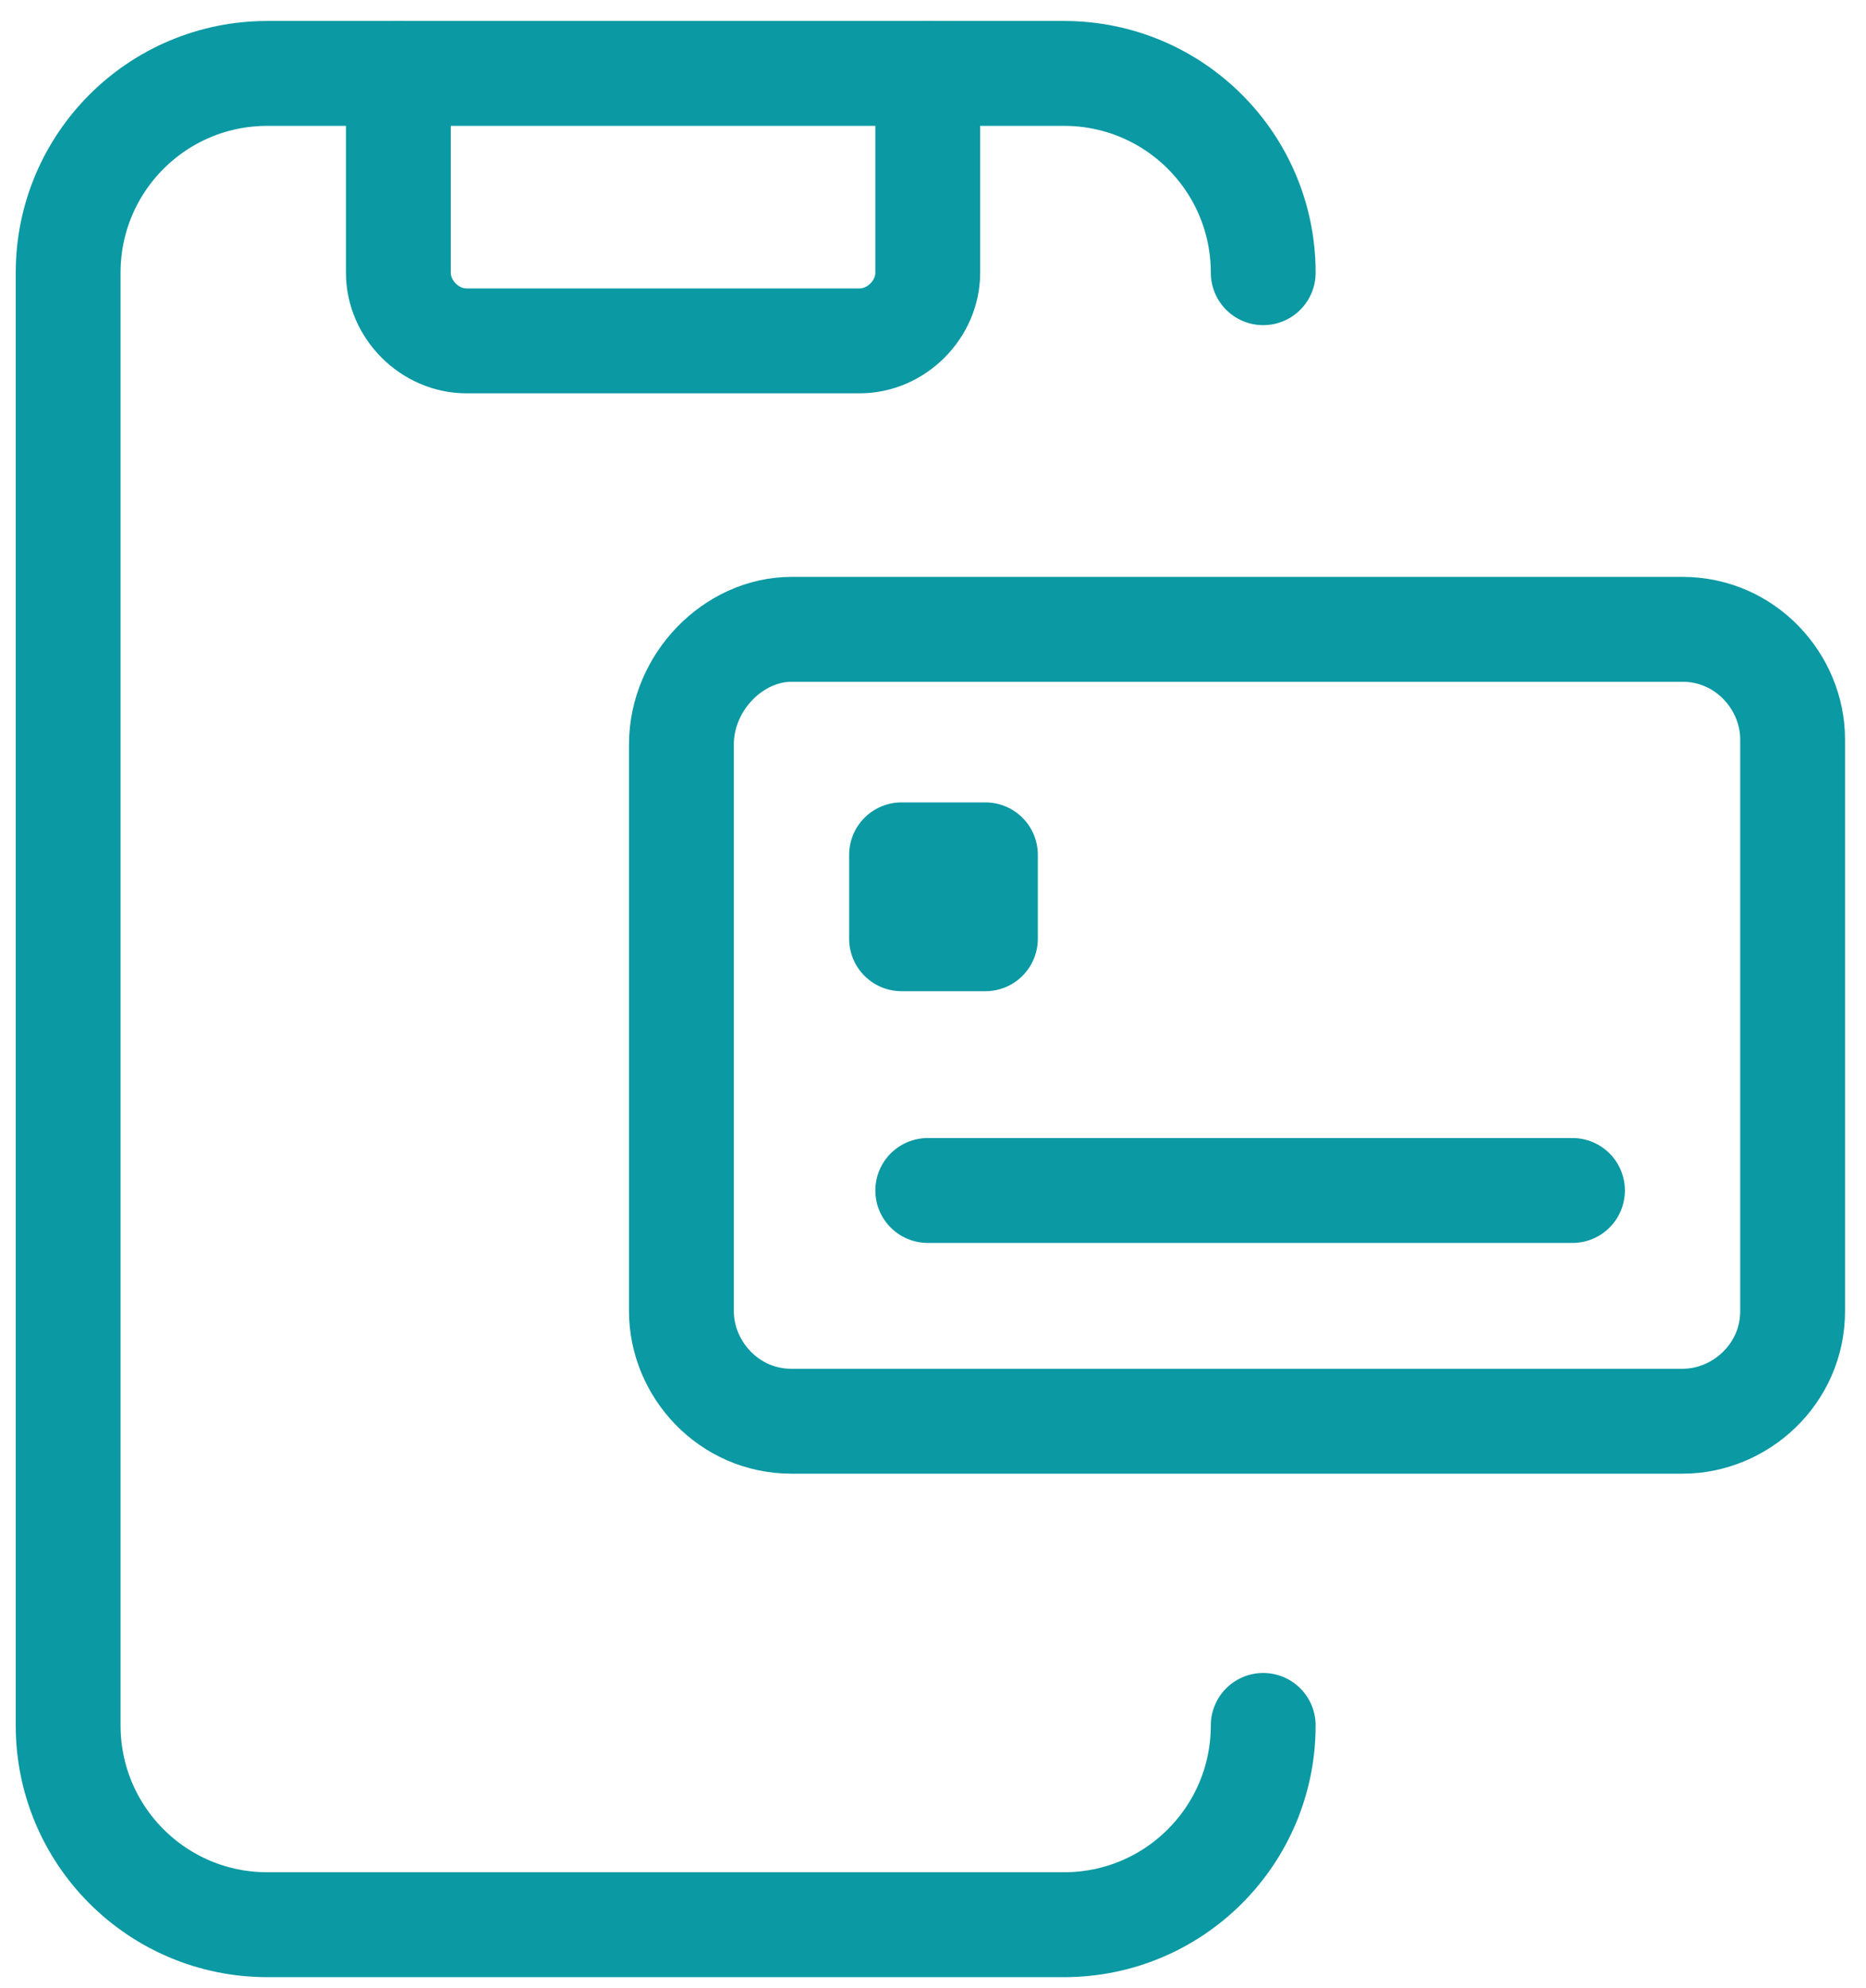
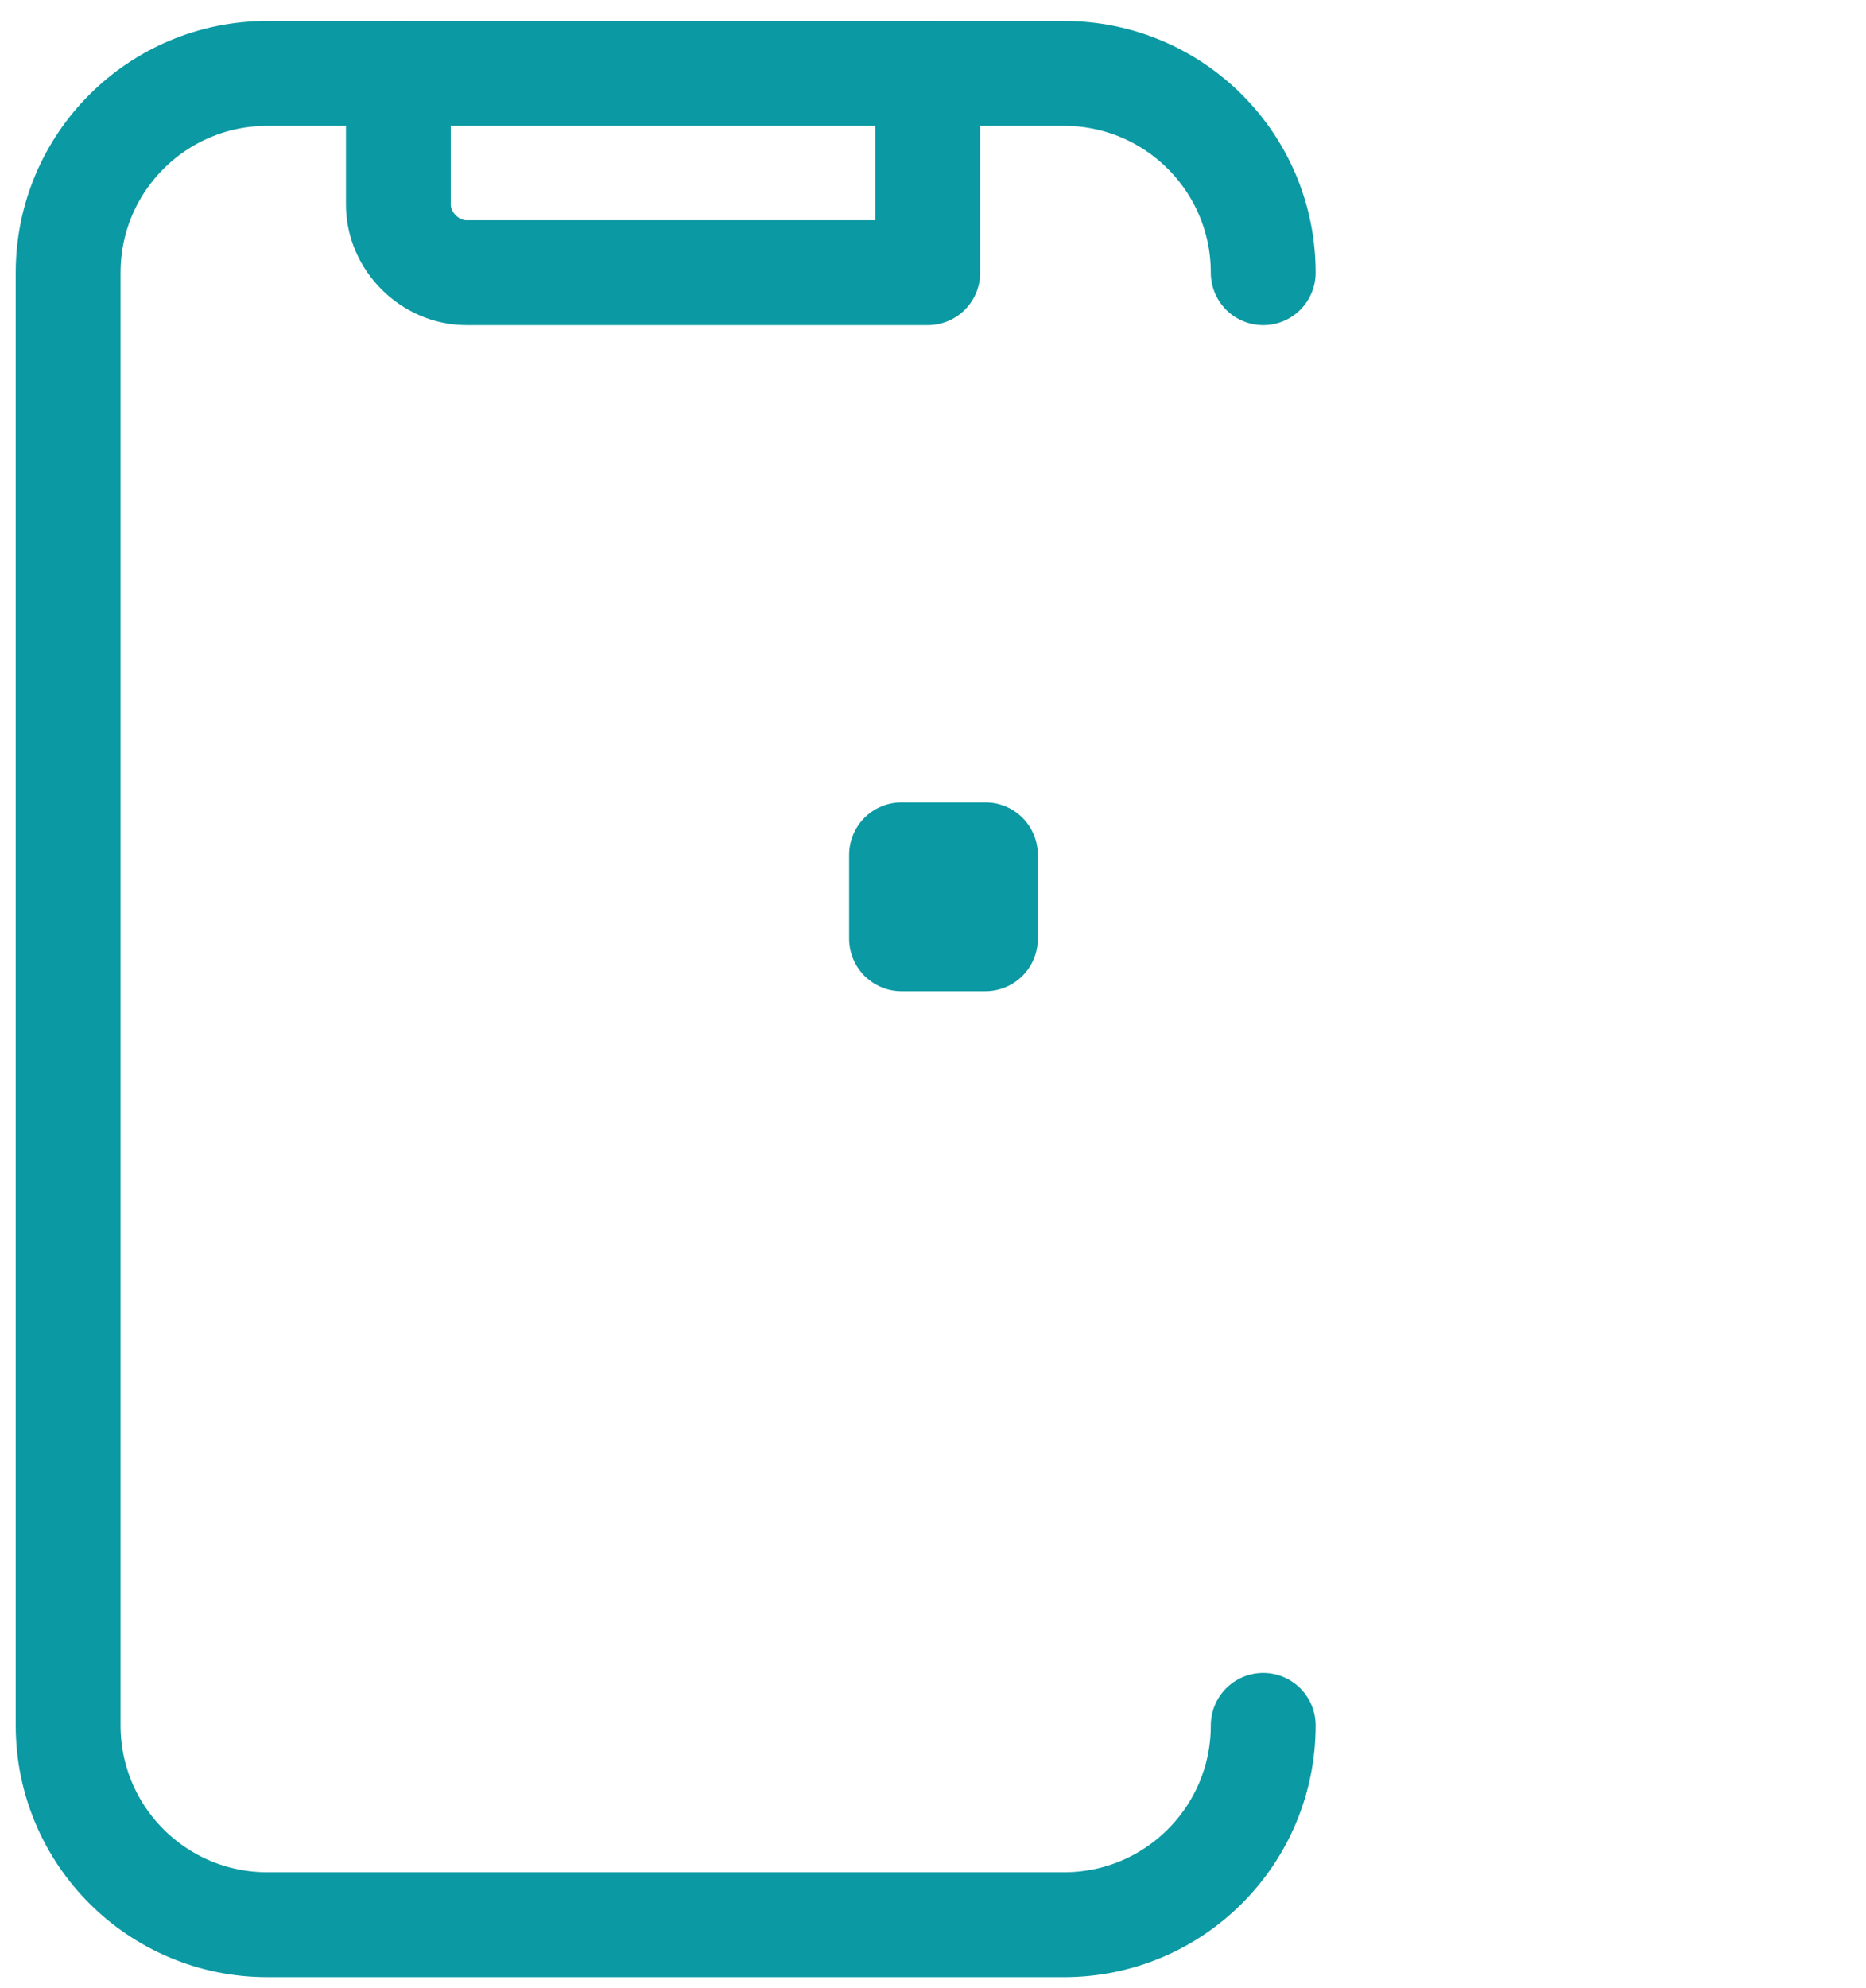
<svg xmlns="http://www.w3.org/2000/svg" version="1.1" x="0px" y="0px" width="35.6px" height="37.9px" viewBox="0 0 35.6 37.9" style="enable-background:new 0 0 35.6 37.9;" xml:space="preserve">
  <style type="text/css">
	.st0{fill:#2A2C32;}
	.st1{fill:#0BA3AD;stroke:#0BA3AD;stroke-width:1.001;stroke-miterlimit:10;}
	.st2{fill:#FFFFFF;stroke:#0BA3AD;stroke-width:1.004;stroke-miterlimit:10;}
	.st3{fill:#EFEFEF;}
	.st4{fill:none;stroke:#DBDBDB;stroke-width:0.498;stroke-miterlimit:10;}
	.st5{fill:#E7E7E7;}
	.st6{fill:url(#SVGID_1_);}
	.st7{fill:none;stroke:#0B949E;stroke-width:1.5;stroke-miterlimit:10;}
	.st8{fill:url(#SVGID_00000174580090296577169370000016078885031582302851_);}
	.st9{fill:#FFFFFF;}
	.st10{fill:#0B959F;}
	.st11{fill:none;}
	.st12{fill:#0B99A3;}
	.st13{fill:none;stroke:#0B99A3;stroke-miterlimit:10;}
	.st14{fill:none;stroke:#FFFFFF;stroke-width:2;stroke-linecap:round;stroke-miterlimit:10;}
	.st15{clip-path:url(#SVGID_00000108987867328005292250000007706853806953747079_);}
	.st16{fill:none;stroke:#E1E1E1;stroke-miterlimit:10;}
	.st17{fill:none;stroke:#0B99A3;stroke-width:2;stroke-linecap:round;stroke-linejoin:round;stroke-miterlimit:10;}
	.st18{fill:none;stroke:#0B99A3;stroke-width:2;stroke-miterlimit:10;}
	
		.st19{clip-path:url(#SVGID_00000013875953017299612940000012738098209806030219_);fill:none;stroke:#0B99A3;stroke-width:2;stroke-linecap:round;stroke-linejoin:round;stroke-miterlimit:10;}
	.st20{clip-path:url(#SVGID_00000013875953017299612940000012738098209806030219_);}
	.st21{fill:#0B8993;}
	.st22{clip-path:url(#SVGID_00000103954404964720071320000016701752471966921861_);}
	.st23{clip-path:url(#SVGID_00000096036510546915944640000014069573997317027726_);}
	.st24{fill:#FFFFFF;stroke:#DBDBDB;stroke-width:0.5;stroke-miterlimit:10;}
	.st25{fill:#E6E6E6;}
	.st26{clip-path:url(#SVGID_00000094619476098376589920000016980782847389500311_);}
	.st27{clip-path:url(#SVGID_00000038374831032510060290000005517363296694437257_);}
	
		.st28{clip-path:url(#SVGID_00000016785780255465193990000014318688589004963241_);fill:none;stroke:#FFFFFF;stroke-width:1.56;stroke-linecap:round;stroke-linejoin:round;stroke-miterlimit:10;}
	.st29{fill:#1877ED;}
	.st30{fill:#E8E8E8;}
	.st31{fill:#4F4F4F;}
	.st32{fill:#DEDEDE;}
	.st33{fill:none;stroke:#BABABA;stroke-width:1.644;stroke-linecap:round;stroke-linejoin:round;stroke-miterlimit:10;}
	.st34{fill:#D72C42;}
	.st35{fill:none;stroke:#DDDDDD;stroke-width:0.5;stroke-miterlimit:10;}
	.st36{fill:url(#SVGID_00000094615260001269878880000016175116912982952604_);}
	.st37{fill:none;stroke:#406FFF;stroke-width:2.747;stroke-miterlimit:10;}
	.st38{fill:none;stroke:#406FFF;stroke-width:2.289;stroke-miterlimit:10;stroke-dasharray:3.663;}
	.st39{fill:none;stroke:#D2D2D2;stroke-width:0.916;stroke-miterlimit:10;}
	.st40{fill:#D2D2D2;}
	.st41{fill:#808080;}
	.st42{fill:#25282F;}
	.st43{fill:#0BB161;}
	.st44{fill:#D7E4FF;}
	.st45{fill:#0055FF;}
	.st46{fill:none;stroke:#000000;stroke-width:0.643;stroke-miterlimit:10;}
	.st47{fill:#606060;}
	.st48{fill:none;stroke:#606060;stroke-width:0.4;stroke-miterlimit:10;}
	.st49{fill:#FFFFFF;stroke:#DADADA;stroke-width:0.46;stroke-miterlimit:10;}
	.st50{fill:none;stroke:#2A2C32;stroke-width:1.839;stroke-linecap:round;stroke-linejoin:round;stroke-miterlimit:10;}
	.st51{fill:none;stroke:#FFFFFF;stroke-width:1.161;stroke-linecap:round;stroke-linejoin:round;stroke-miterlimit:10;}
	.st52{fill:#0BA3AD;}
	.st53{fill:#D9F5EA;}
	.st54{fill:#00BE70;}
	.st55{fill:#0BA3AD;stroke:#0BA3AD;stroke-width:0.997;stroke-miterlimit:10;}
	.st56{fill:none;stroke:#0BA3AD;stroke-miterlimit:10;}
	.st57{fill:#FFFFFF;stroke:#F2F2F2;stroke-width:0.5;stroke-miterlimit:10;}
	.st58{fill:#888A8C;}
	.st59{fill:#0BA3AD;stroke:#0BA3AD;stroke-miterlimit:10;}
	.st60{fill:#FFFFFF;stroke:#0BA3AD;stroke-miterlimit:10;}
	.st61{clip-path:url(#SVGID_00000041981764170910461480000007466443757235084685_);}
	.st62{clip-path:url(#SVGID_00000093144856921883722870000001010562979298735538_);}
	.st63{clip-path:url(#SVGID_00000170252790898276008330000008885969109869414323_);}
	.st64{clip-path:url(#SVGID_00000085959119063713786680000012140472986182723763_);}
	
		.st65{clip-path:url(#SVGID_00000052810350798264106270000003224199528484553354_);fill:none;stroke:#FFFFFF;stroke-width:1.56;stroke-linecap:round;stroke-linejoin:round;stroke-miterlimit:10;}
	.st66{fill:url(#SVGID_00000116208338898732408180000001820044960346553235_);}
	
		.st67{clip-path:url(#SVGID_00000144310346500905871740000013579483772147819429_);fill:none;stroke:#0B99A3;stroke-width:2;stroke-linecap:round;stroke-linejoin:round;stroke-miterlimit:10;}
	.st68{clip-path:url(#SVGID_00000144310346500905871740000013579483772147819429_);}
	.st69{display:none;}
	.st70{display:inline;fill:url(#SVGID_00000066475472934810348880000013037605817926664381_);}
	.st71{display:inline;fill:#FFDB9E;}
	.st72{display:inline;}
</style>
  <g id="Warstwa_3">
    <g>
      <path class="st17" d="M24.1,32.9c0,2.1-1.7,3.8-3.8,3.8H5.1c-2.1,0-3.8-1.7-3.8-3.8V5.2c0-2.1,1.7-3.8,3.8-3.8h15.2    c2.1,0,3.8,1.7,3.8,3.8" />
-       <path class="st17" d="M17.7,1.4v3.8c0,0.7-0.6,1.3-1.3,1.3H8.9c-0.7,0-1.3-0.6-1.3-1.3V1.4" />
-       <rect x="-2.5" y="0.1" class="st11" width="37.9" height="37.9" />
-       <path class="st18" d="M15.1,12h17c1.2,0,2.1,1,2.1,2.1v10.9c0,1.2-1,2.1-2.1,2.1h-17c-1.2,0-2.1-1-2.1-2.1V14.2    C13,13,14,12,15.1,12z" />
-       <line class="st17" x1="30" y1="22.7" x2="17.7" y2="22.7" />
+       <path class="st17" d="M17.7,1.4v3.8H8.9c-0.7,0-1.3-0.6-1.3-1.3V1.4" />
      <rect x="17.2" y="16.3" class="st17" width="1.6" height="1.6" />
    </g>
  </g>
  <g id="comments" class="st69">
</g>
  <g id="grid">
</g>
</svg>